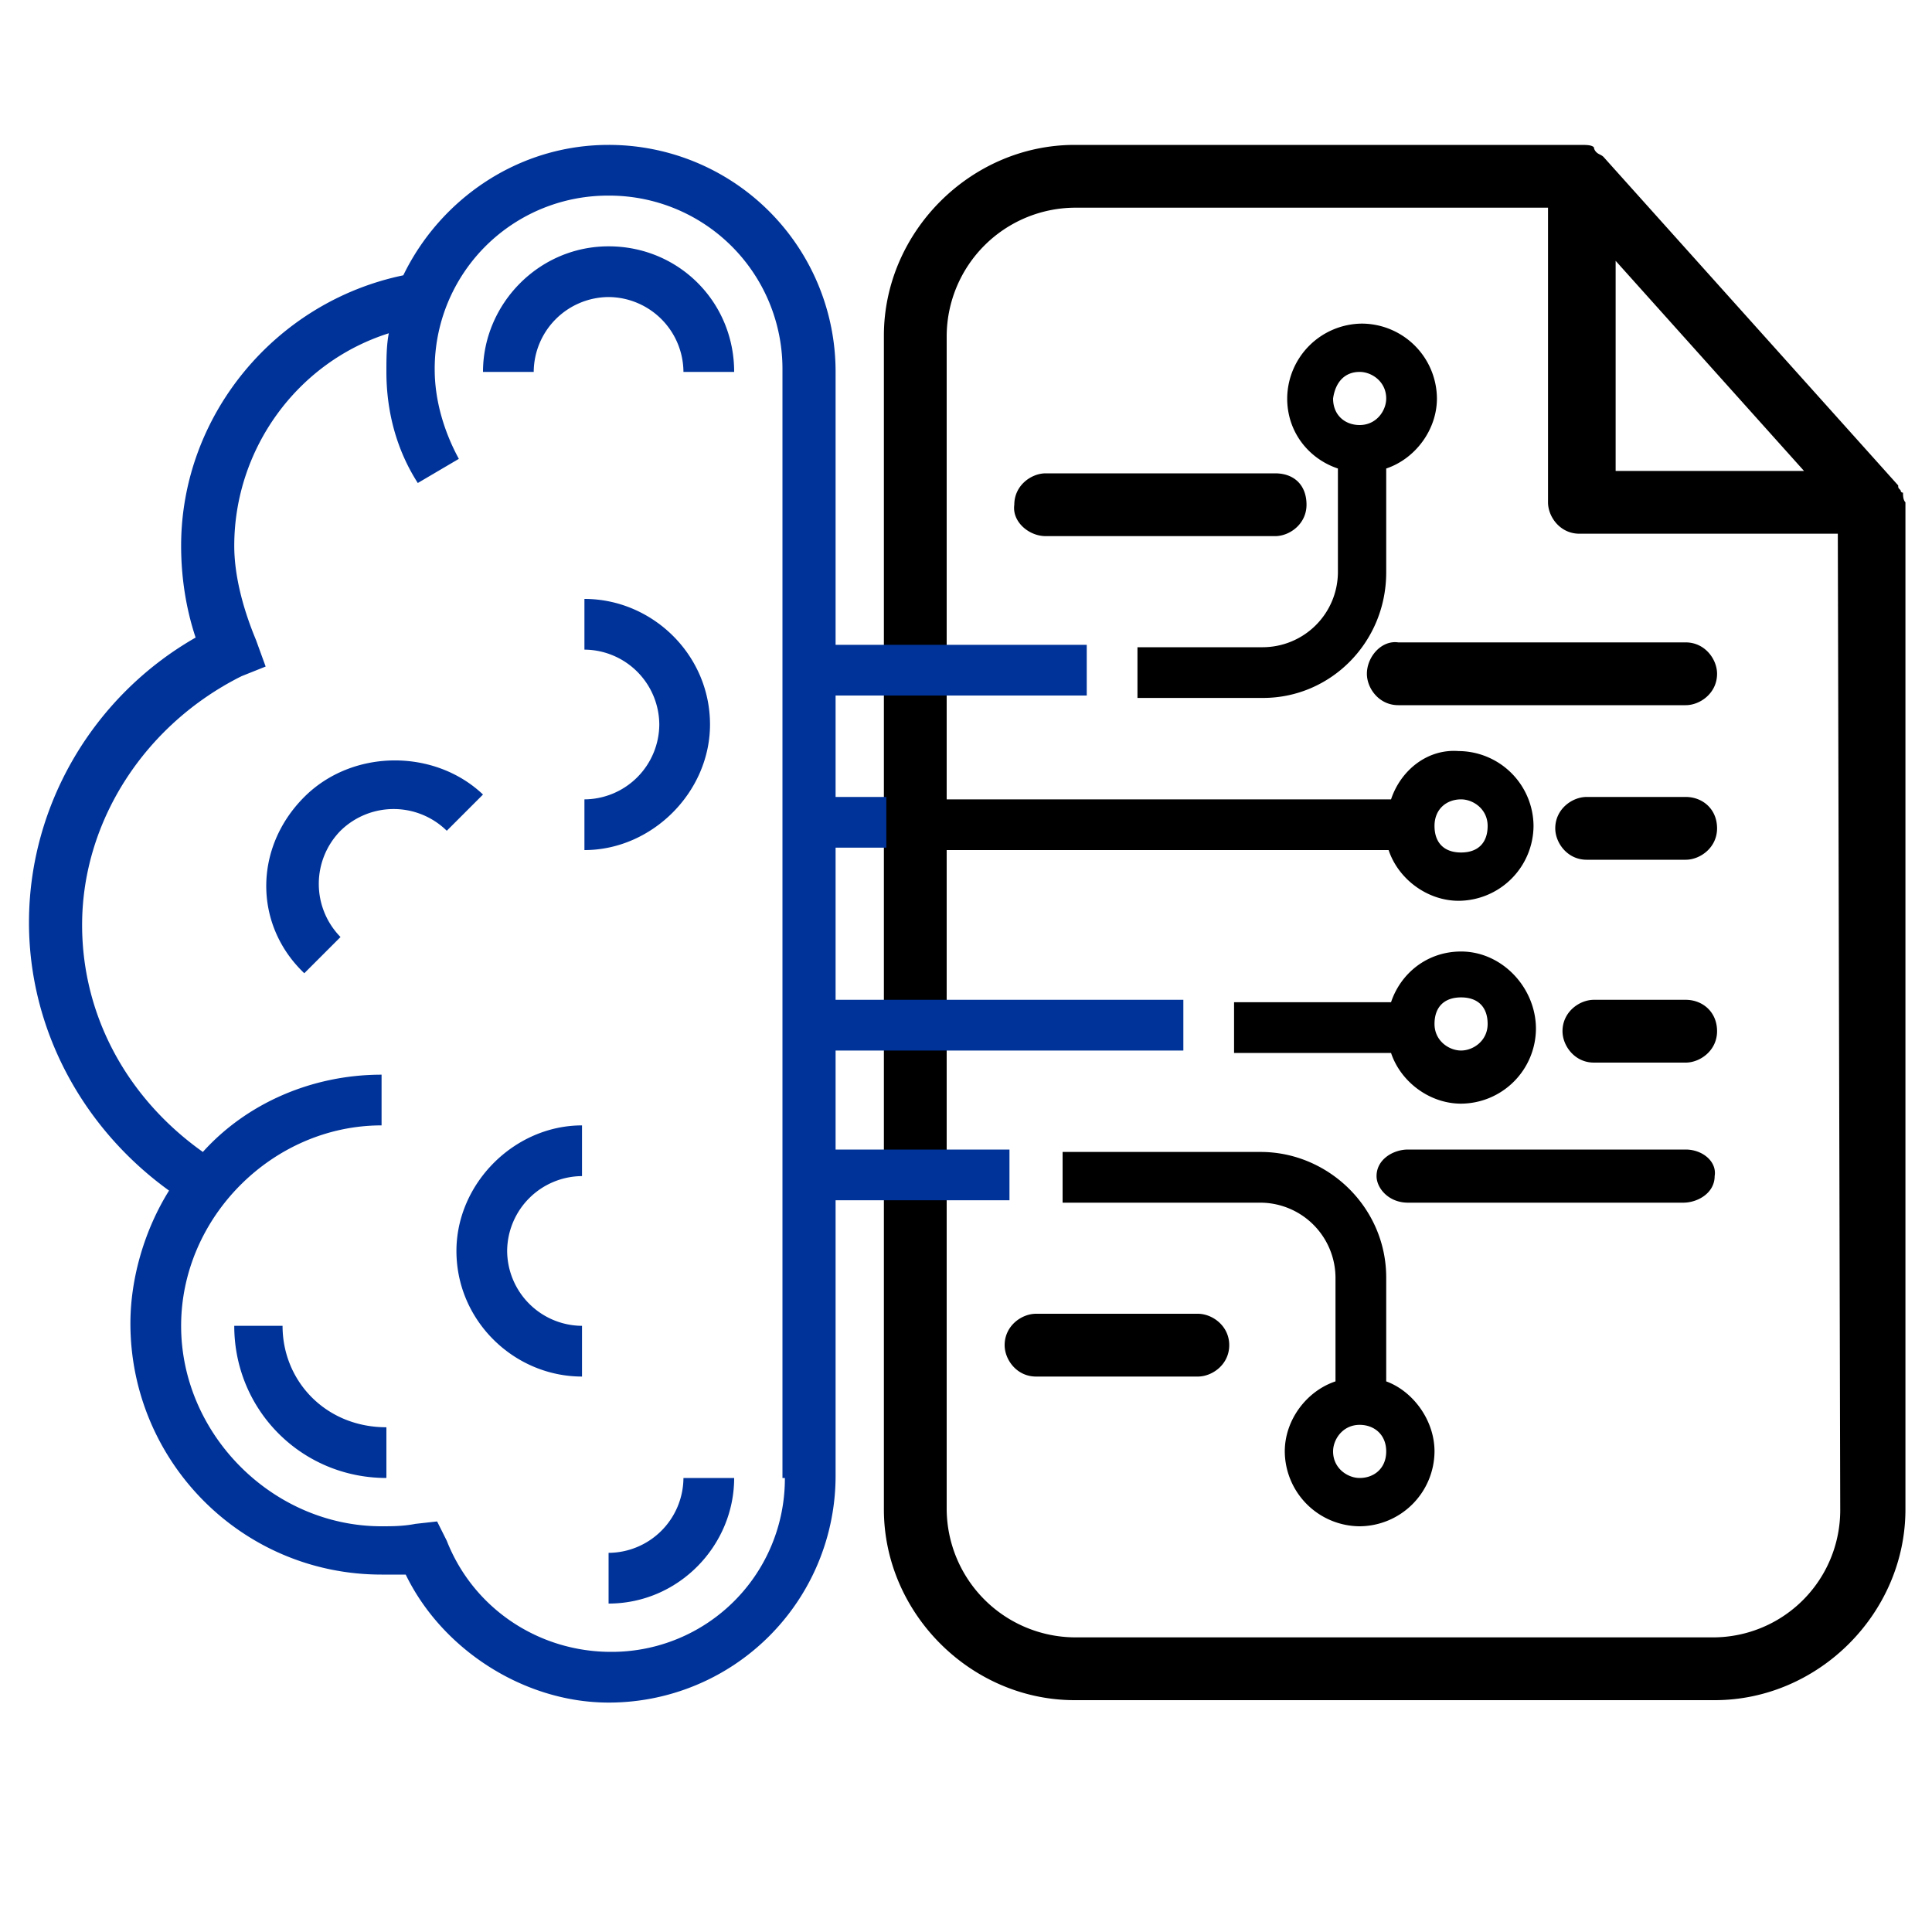
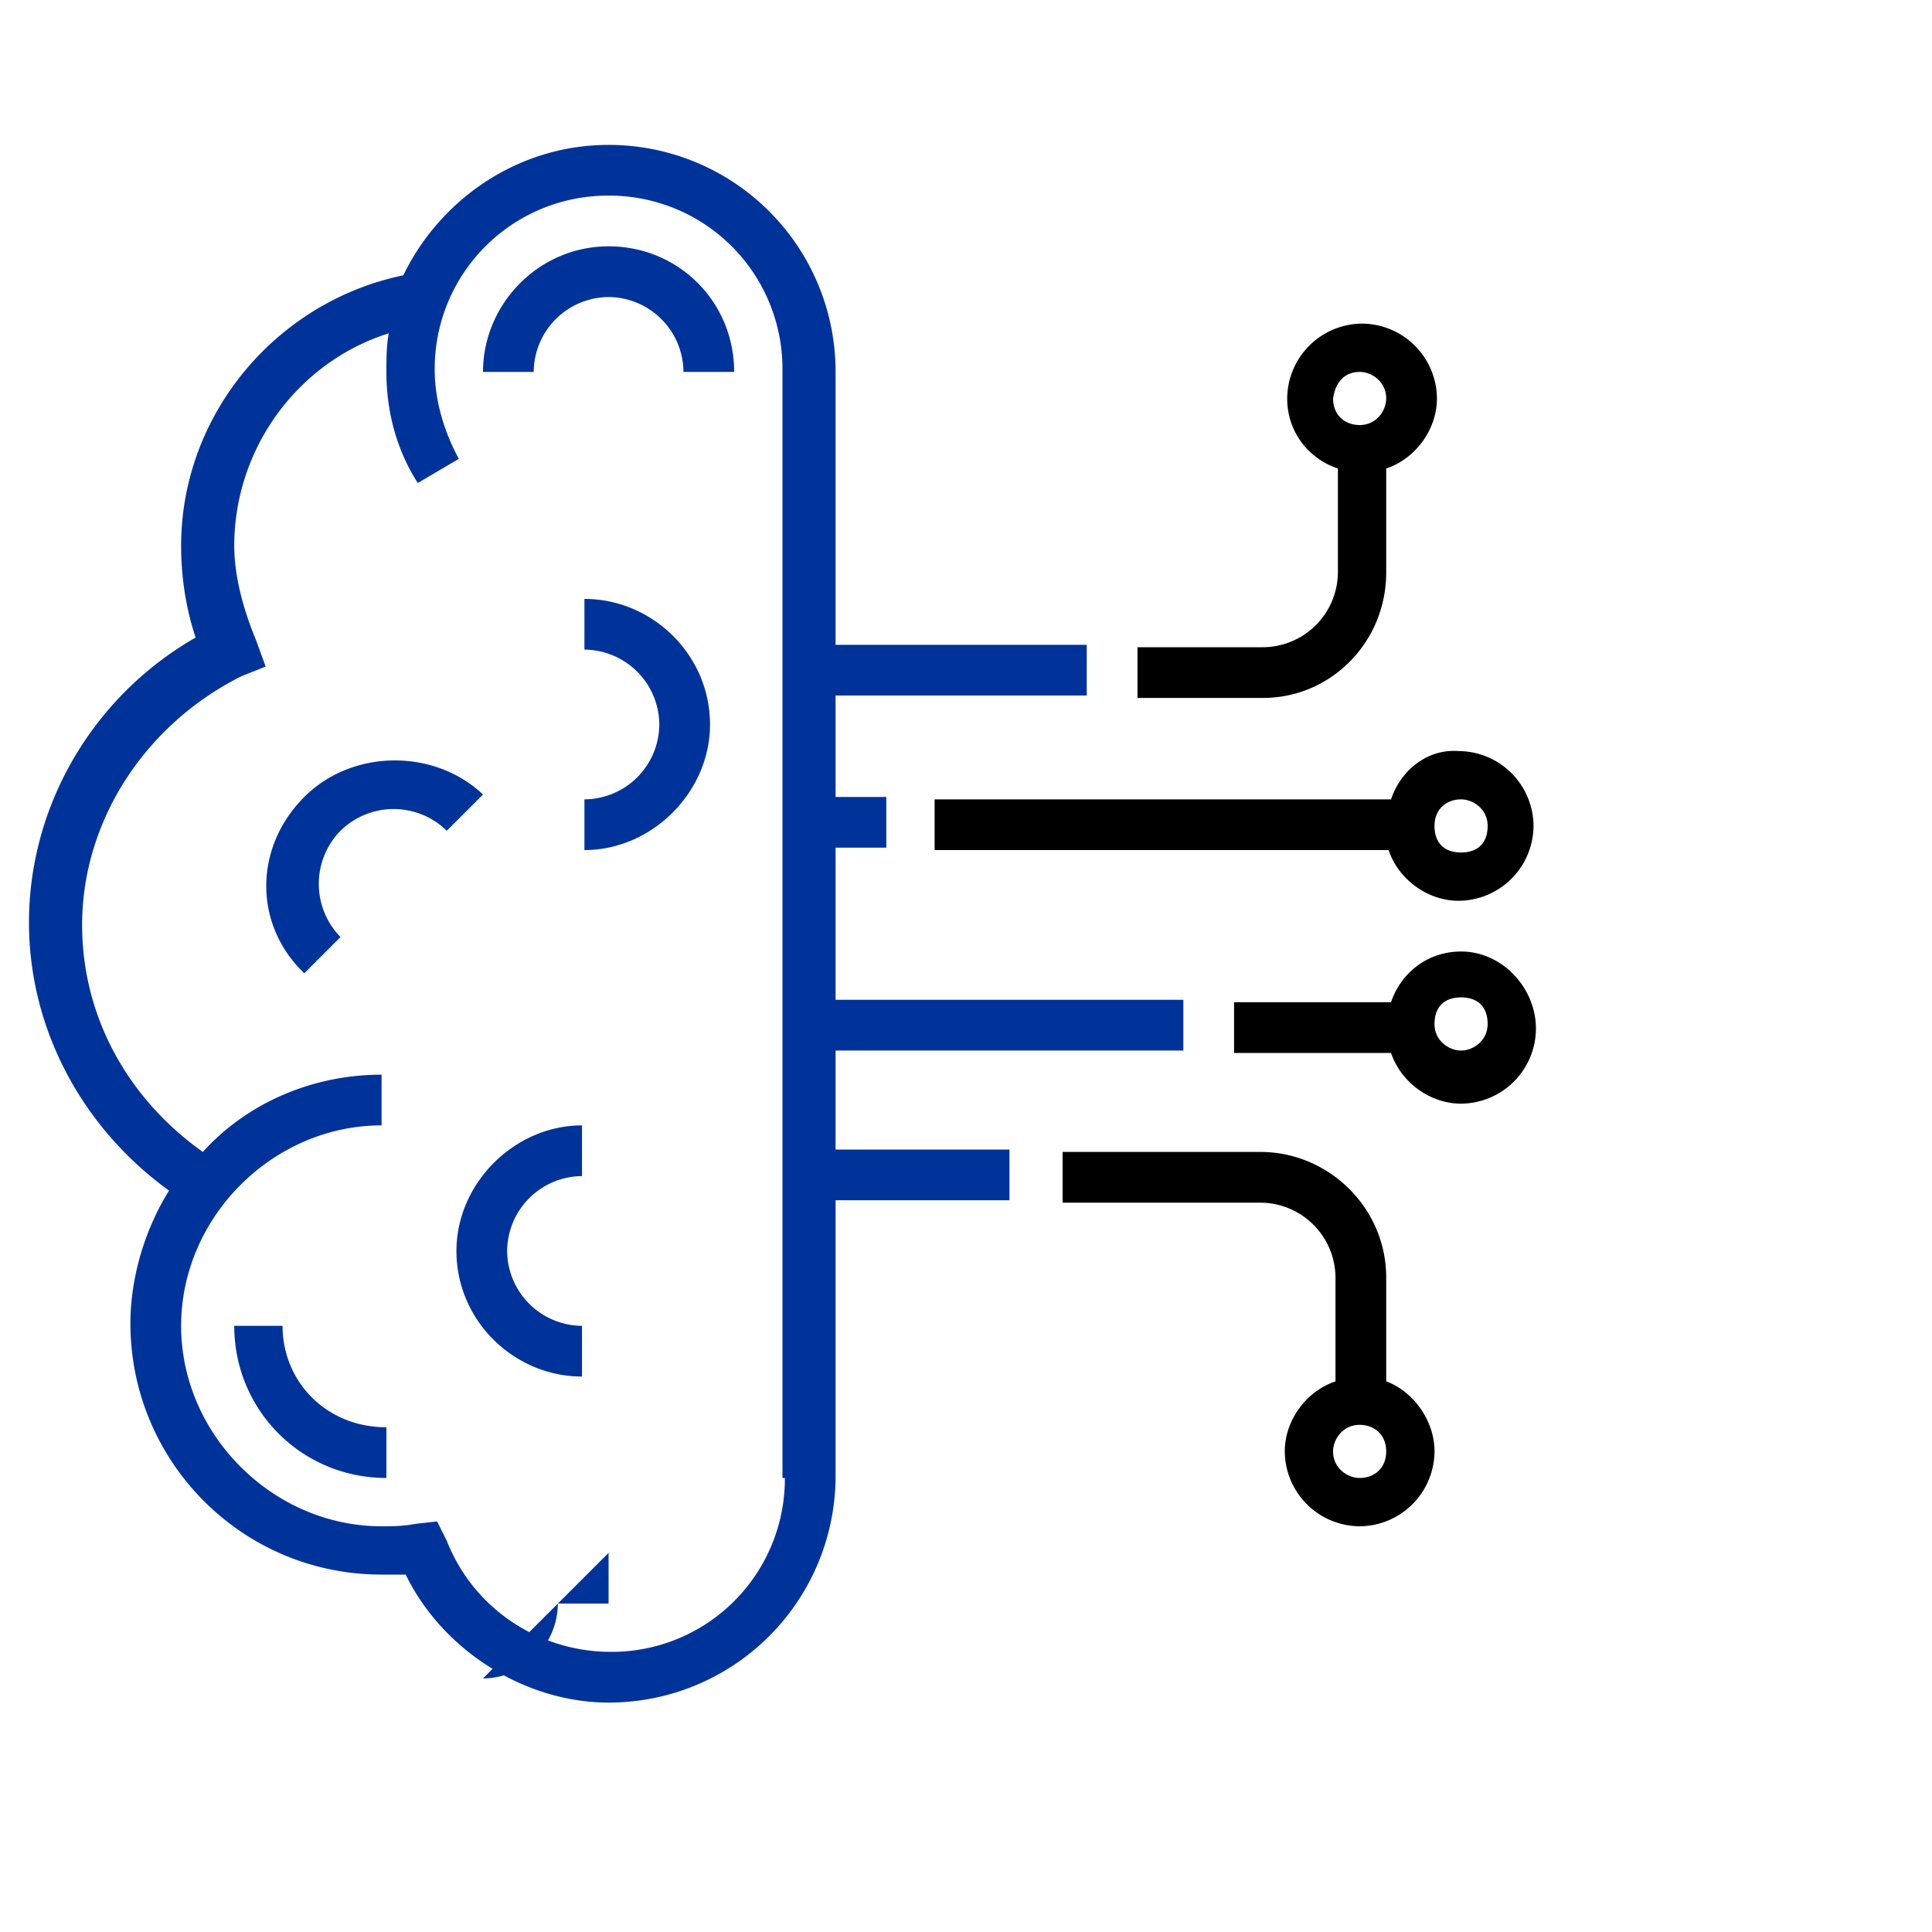
<svg xmlns="http://www.w3.org/2000/svg" viewBox="0 0 80 80">
-   <path d="M78.8 20.4c-.1 0-.1-.1-.1-.1-.1-.1-.1-.1-.1-.2L66.4 6.5c-.1-.1-.2-.1-.3-.2s-.1-.2-.1-.2c-.1-.1-.3-.1-.6-.1H44.5c-4.3 0-7.9 3.6-7.9 7.9v48.6c0 4.3 3.6 7.9 7.9 7.9H71c4.3 0 7.9-3.6 7.9-7.9V20.8c-.1-.1-.1-.3-.1-.4zm-11.9-9.6l7.8 8.7h-7.8v-8.7zm9.3 51.7a5.27 5.27 0 0 1-5.3 5.3H44.5a5.34 5.34 0 0 1-5.3-5.3V13.9a5.34 5.34 0 0 1 5.3-5.3h19.6v12.2c0 .6.5 1.3 1.3 1.3h10.7l.1 40.4h0zM43.3 22.2h9.5c.6 0 1.3-.5 1.3-1.3s-.5-1.3-1.3-1.3h-9.5c-.6 0-1.3.5-1.3 1.3-.1.7.6 1.3 1.3 1.3zm6.3 32.2h-6.7c-.6 0-1.3.5-1.3 1.3 0 .6.5 1.3 1.3 1.3h6.7c.6 0 1.3-.5 1.3-1.3s-.7-1.3-1.3-1.3zm7-26.5c0 .6.5 1.3 1.3 1.3h11.9c.6 0 1.3-.5 1.3-1.3 0-.6-.5-1.3-1.3-1.3H57.9c-.7-.1-1.3.6-1.3 1.3zM69.8 33h-4.1c-.6 0-1.3.5-1.3 1.3 0 .6.5 1.3 1.3 1.3h4.1c.6 0 1.3-.5 1.3-1.3s-.6-1.3-1.3-1.3zm0 8.4H66c-.6 0-1.3.5-1.3 1.3 0 .6.5 1.3 1.3 1.3h3.8c.6 0 1.3-.5 1.3-1.3s-.6-1.3-1.3-1.3zm0 6.2H58.3c-.6 0-1.3.4-1.3 1.1 0 .5.5 1.1 1.3 1.1h11.4c.6 0 1.3-.4 1.3-1.1.1-.6-.5-1.1-1.2-1.1z" />
  <g fill="#039">
    <path d="M34.6 43.5H49v-2.1H34.6v-6.3h2.1V33h-2.1v-4.2H45v-2.1H34.6V15.4A9.39 9.39 0 0 0 25.2 6c-3.8 0-7 2.3-8.5 5.4h0c-5.3 1.1-9.2 5.8-9.2 11.2 0 1.3.2 2.6.6 3.8-4.2 2.4-6.9 6.9-6.9 11.8 0 4.4 2.2 8.5 5.8 11.1-1 1.6-1.6 3.6-1.6 5.5 0 5.7 4.6 10.4 10.4 10.4h1c1.5 3.1 4.9 5.3 8.4 5.3a9.39 9.39 0 0 0 9.4-9.4V49.7h7.2v-2.1h-7.2c0 .1 0-4.1 0-4.1zm-2.1 17.7a7.17 7.17 0 0 1-7.2 7.2c-3 0-5.7-1.8-6.8-4.6l-.4-.8-.9.1c-.5.1-1 .1-1.4.1-4.5 0-8.3-3.8-8.3-8.3s3.8-8.3 8.3-8.3v-2.1c-2.9 0-5.6 1.2-7.4 3.2-3.1-2.2-5-5.6-5-9.4C3.4 34 6 30 10 28l1-.4-.4-1.1c-.5-1.2-.9-2.6-.9-3.9 0-4 2.6-7.6 6.4-8.8-.1.5-.1 1.1-.1 1.6 0 1.6.4 3.2 1.3 4.6l1.7-1c-.6-1.1-1-2.4-1-3.7a7.17 7.17 0 0 1 7.2-7.2 7.17 7.17 0 0 1 7.2 7.2v45.9z" />
-     <path d="M25.2 64.3v2.1c2.9 0 5.2-2.4 5.2-5.2h-2.1a3.12 3.12 0 0 1-3.1 3.1zm-13.5-9.4h-2c0 3.5 2.8 6.3 6.3 6.3v-2.1c-2.5 0-4.3-1.9-4.3-4.2z" />
+     <path d="M25.2 64.3v2.1h-2.1a3.12 3.12 0 0 1-3.1 3.1zm-13.5-9.4h-2c0 3.5 2.8 6.3 6.3 6.3v-2.1c-2.5 0-4.3-1.9-4.3-4.2z" />
  </g>
  <path d="M57.4 57.2v-4.3c0-2.9-2.4-5.2-5.2-5.2H44v2.1h8.2a3.12 3.12 0 0 1 3.1 3.1v4.3c-1.2.4-2.1 1.6-2.1 2.9a3.12 3.12 0 0 0 3.1 3.1 3.12 3.12 0 0 0 3.1-3.1c0-1.3-.9-2.5-2-2.9zm-1.1 4c-.5 0-1.1-.4-1.1-1.1 0-.5.4-1.1 1.1-1.1.6 0 1.1.4 1.1 1.1s-.5 1.1-1.1 1.1zm4.2-21.8c-1.4 0-2.5.9-2.9 2.1h-6.5v2.1h6.5c.4 1.2 1.6 2.1 2.9 2.1a3.12 3.12 0 0 0 3.1-3.1c0-1.7-1.4-3.2-3.1-3.2zm0 4.1c-.5 0-1.1-.4-1.1-1.1s.4-1.1 1.1-1.1 1.1.4 1.1 1.1-.6 1.1-1.1 1.1zm-2.9-10.4H38.7v2.1h18.8c.4 1.2 1.6 2.1 2.9 2.1a3.12 3.12 0 0 0 3.1-3.1 3.12 3.12 0 0 0-3.1-3.1c-1.3-.1-2.4.8-2.8 2zm2.9 0c.5 0 1.1.4 1.1 1.1s-.4 1.1-1.1 1.1-1.1-.4-1.1-1.1.5-1.1 1.1-1.1zm-3.1-9.4v-4.3c1.2-.4 2.1-1.6 2.1-2.9a3.12 3.12 0 0 0-3.1-3.1 3.12 3.12 0 0 0-3.1 3.1c0 1.4.9 2.5 2.1 2.9v4.3a3.12 3.12 0 0 1-3.1 3.1h-5.2v2.1h5.2c2.8 0 5.1-2.3 5.1-5.2zm-1.1-8.3c.5 0 1.1.4 1.1 1.1 0 .5-.4 1.1-1.1 1.1-.6 0-1.1-.4-1.1-1.1.1-.7.5-1.1 1.1-1.1z" />
  <path d="M12.6 33c-2.1 2.1-2.1 5.3 0 7.3l1.5-1.5a3.14 3.14 0 0 1 0-4.4 3.14 3.14 0 0 1 4.4 0l1.5-1.5c-2-1.9-5.4-1.9-7.4.1zm12.6-22.8c-2.9 0-5.2 2.4-5.2 5.2h2.1a3.12 3.12 0 0 1 3.1-3.1 3.12 3.12 0 0 1 3.1 3.1h2.1c0-2.9-2.3-5.2-5.2-5.2zM29.4 30c0-2.9-2.4-5.2-5.2-5.2v2.1a3.12 3.12 0 0 1 3.1 3.1 3.12 3.12 0 0 1-3.1 3.1v2.1c2.8 0 5.2-2.4 5.2-5.2zM18.9 51.8c0 2.9 2.4 5.2 5.2 5.2v-2.1a3.12 3.12 0 0 1-3.1-3.1 3.12 3.12 0 0 1 3.1-3.1v-2.1c-2.8 0-5.2 2.4-5.2 5.2z" fill="#039" />
</svg>